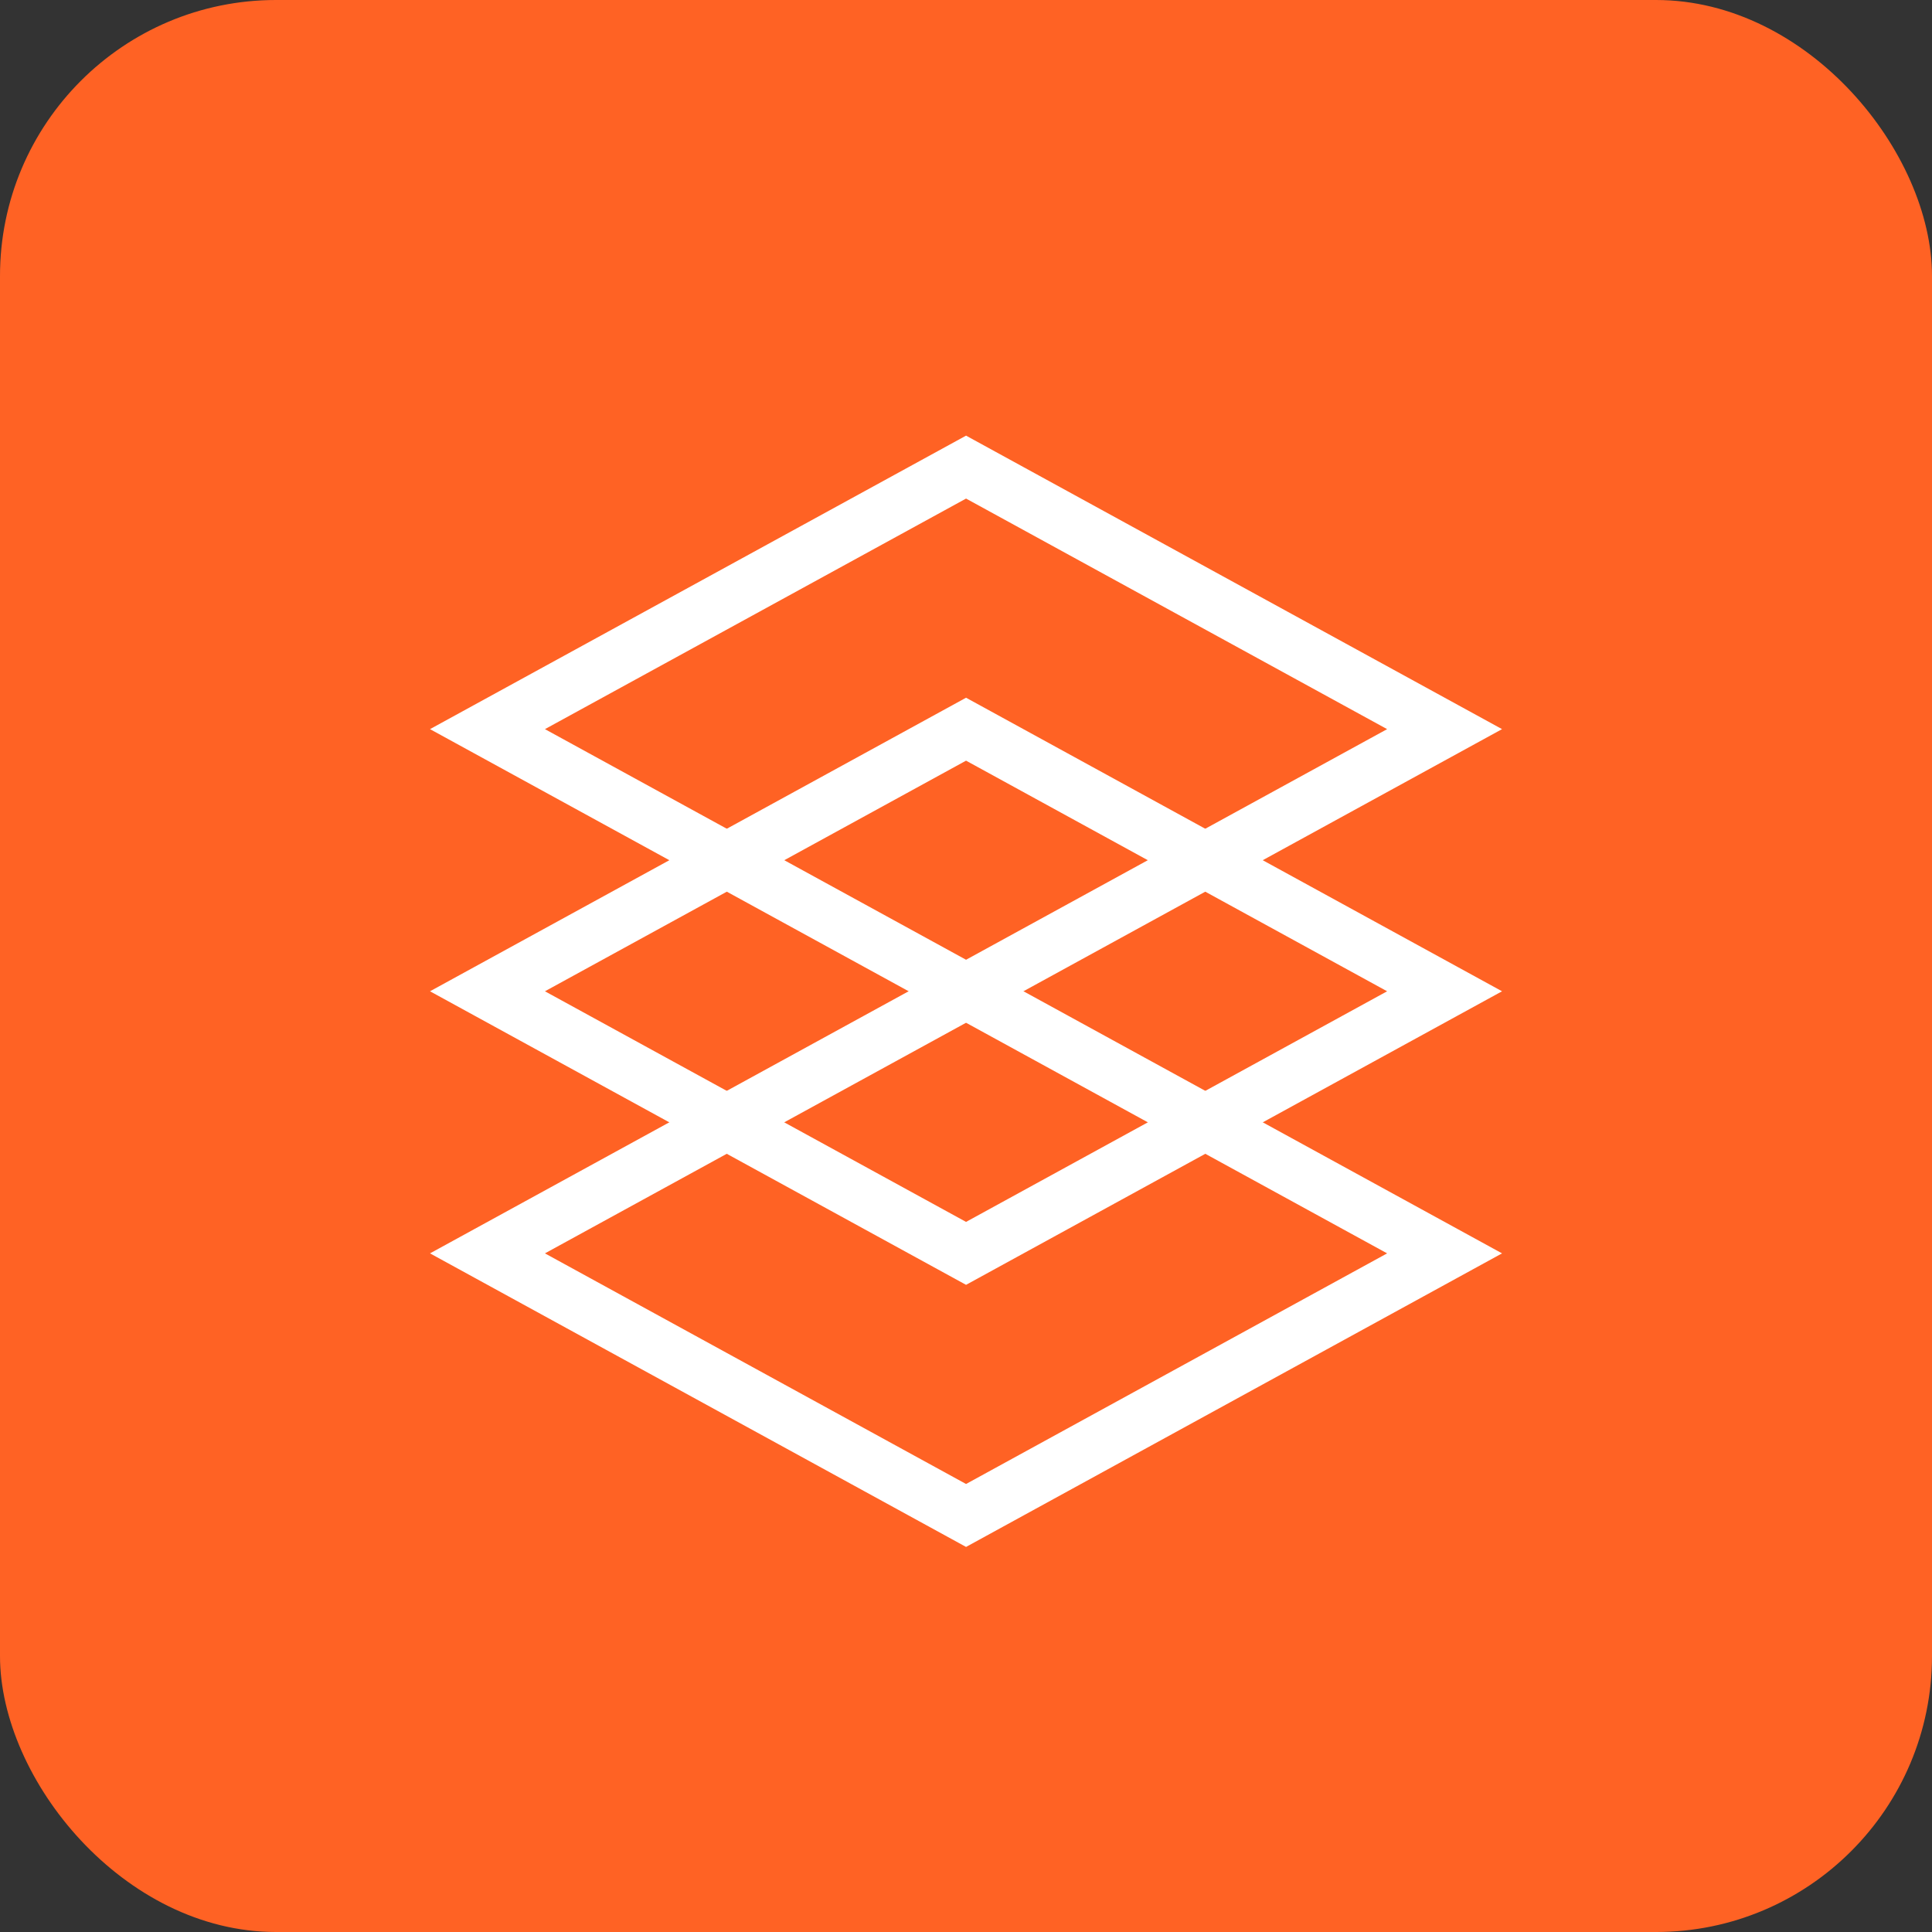
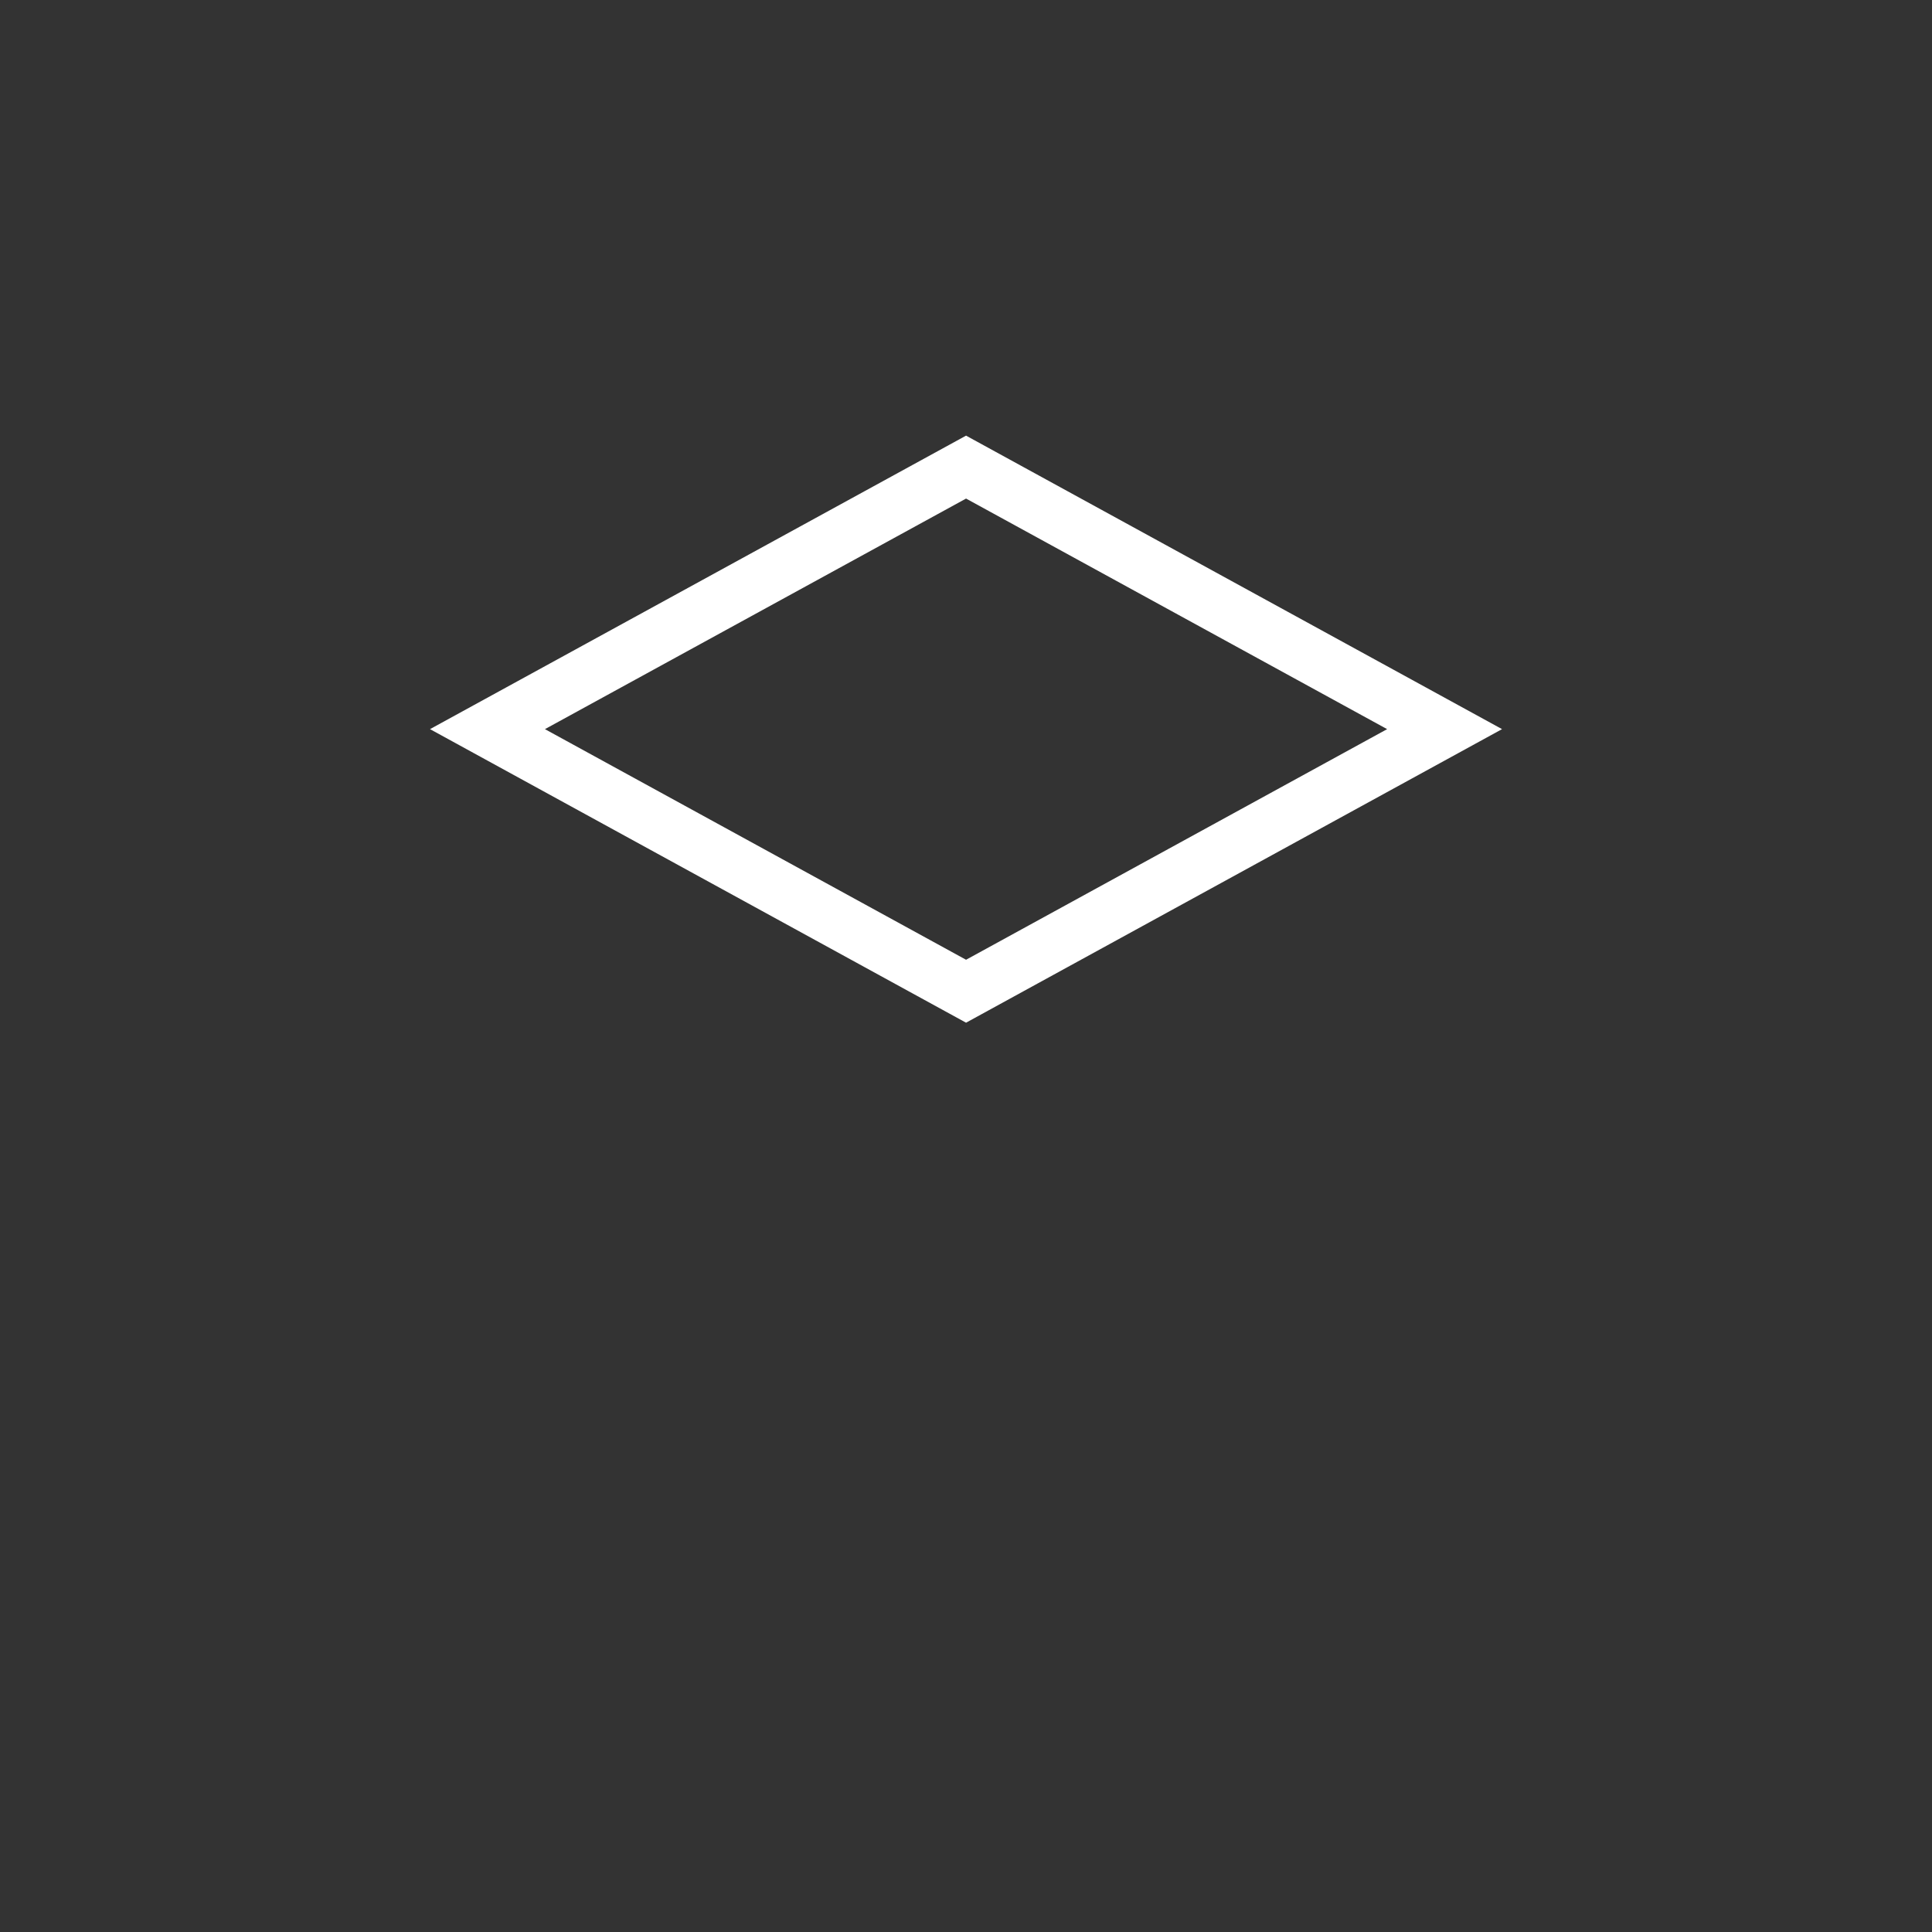
<svg xmlns="http://www.w3.org/2000/svg" width="35" height="35" viewBox="0 0 35 35">
  <rect x="0" y="0" width="35" height="35" fill="#333333" stroke="none" />
  <g id="Grupo_174" data-name="Grupo 174" transform="translate(-117 -5525)">
-     <rect id="Rectángulo_103" data-name="Rectángulo 103" width="35" height="35" rx="5" transform="translate(117 5525)" fill="#ff6224" />
    <g id="Grupo_171" data-name="Grupo 171" transform="translate(125.648 5533.362)">
      <g id="Grupo_172" data-name="Grupo 172" transform="translate(0.183 0.1)">
        <path id="Trazado_11606" data-name="Trazado 11606" d="M18.379,5.317,9.71,10.065,1.04,5.317,9.71.57Z" transform="translate(-1.04 -0.57)" fill="none" stroke="#fff" stroke-miterlimit="10" stroke-width="1" />
-         <path id="Trazado_11607" data-name="Trazado 11607" d="M18.379,38.011,9.71,42.759,1.04,38.011,9.71,33.263Z" transform="translate(-1.04 -28.515)" fill="none" stroke="#fff" stroke-miterlimit="10" stroke-width="1" />
-         <path id="Trazado_11608" data-name="Trazado 11608" d="M18.379,70.705,9.71,75.453,1.04,70.705,9.71,65.957Z" transform="translate(-1.04 -56.461)" fill="none" stroke="#fff" stroke-miterlimit="10" stroke-width="1" />
      </g>
    </g>
  </g>
</svg>